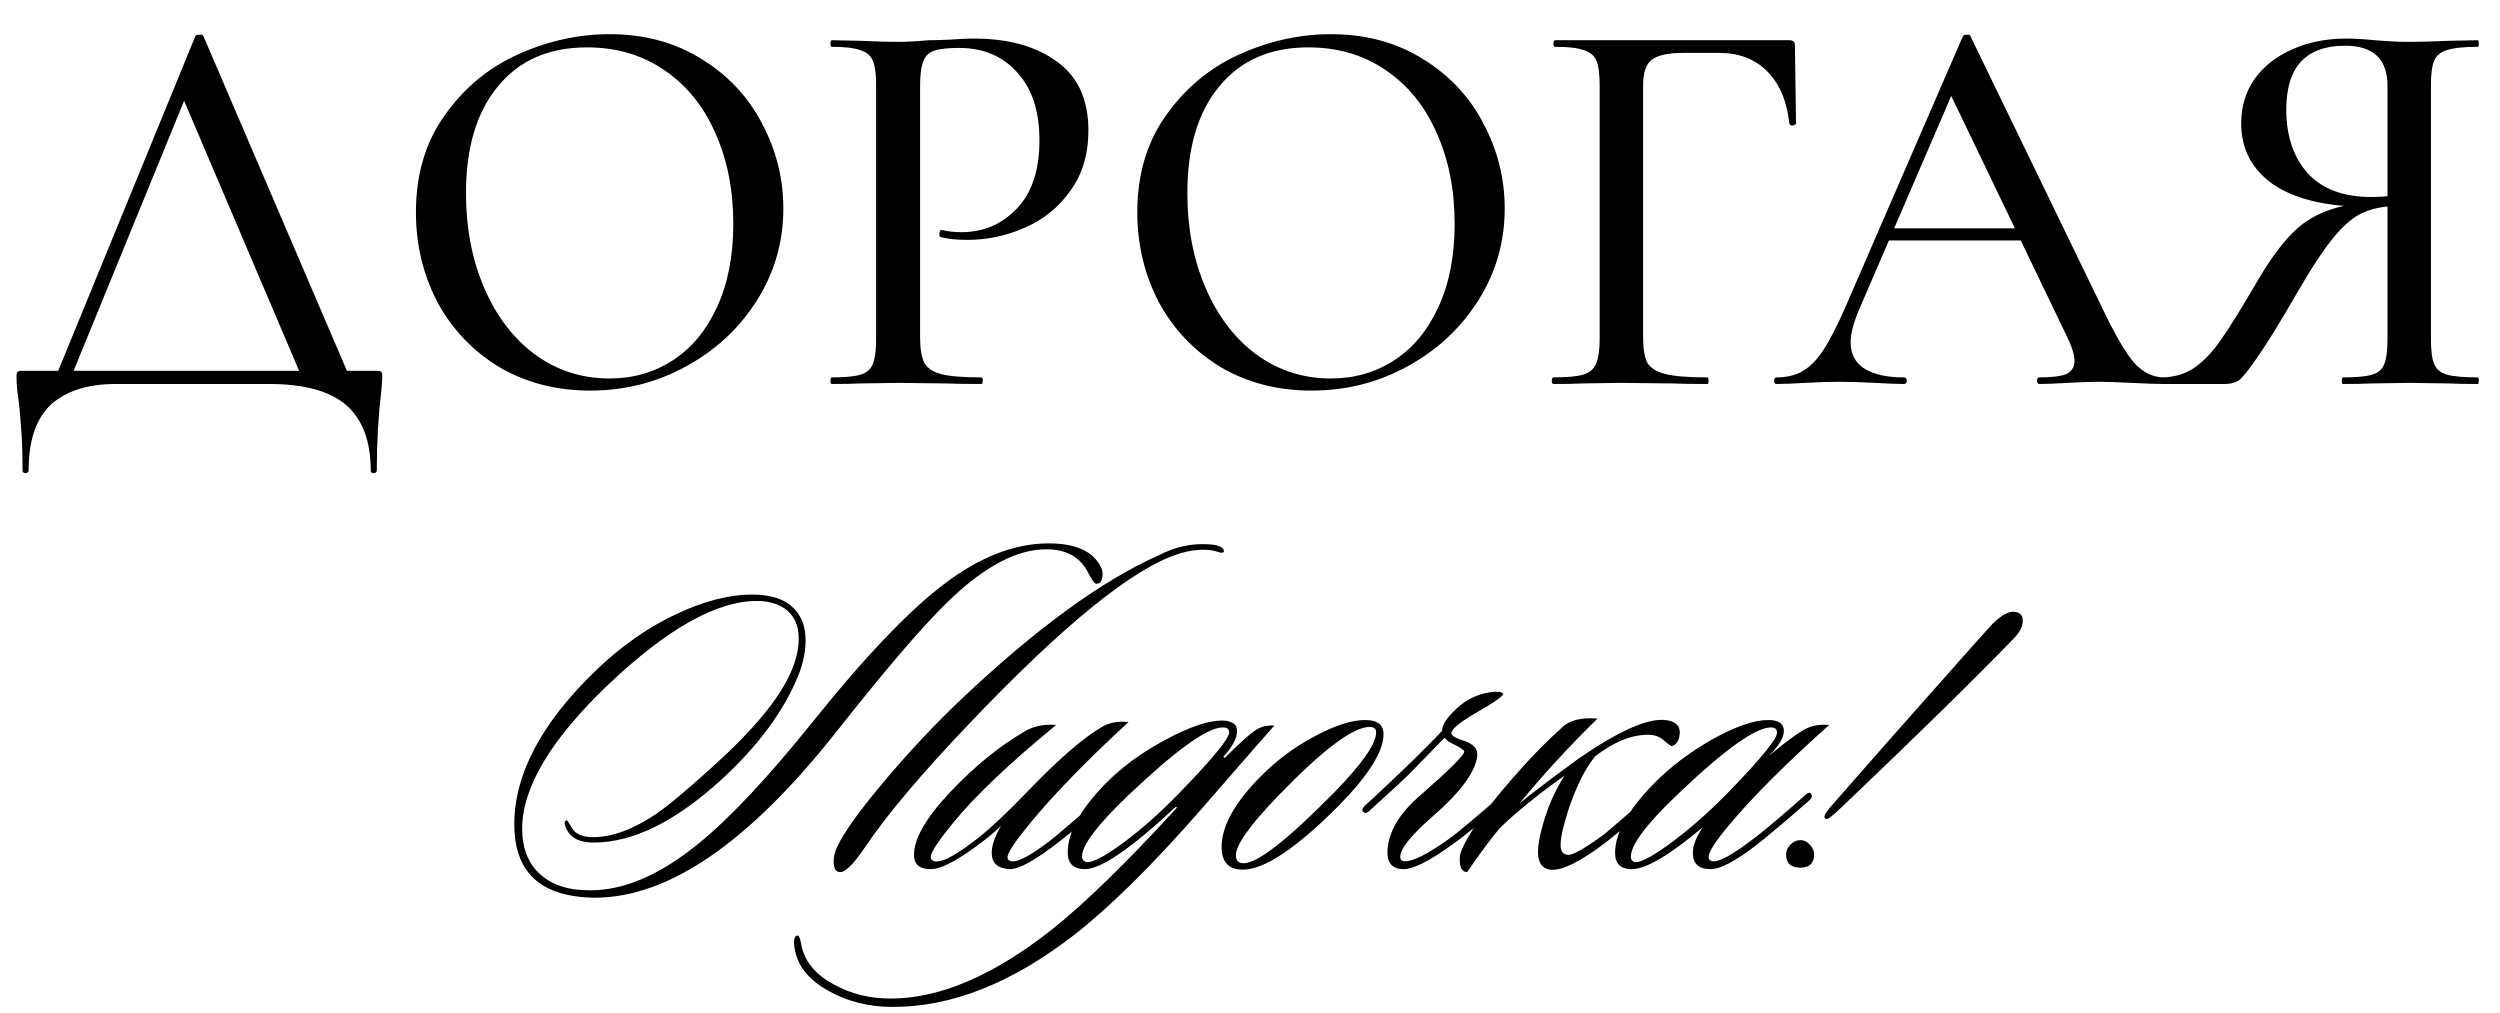
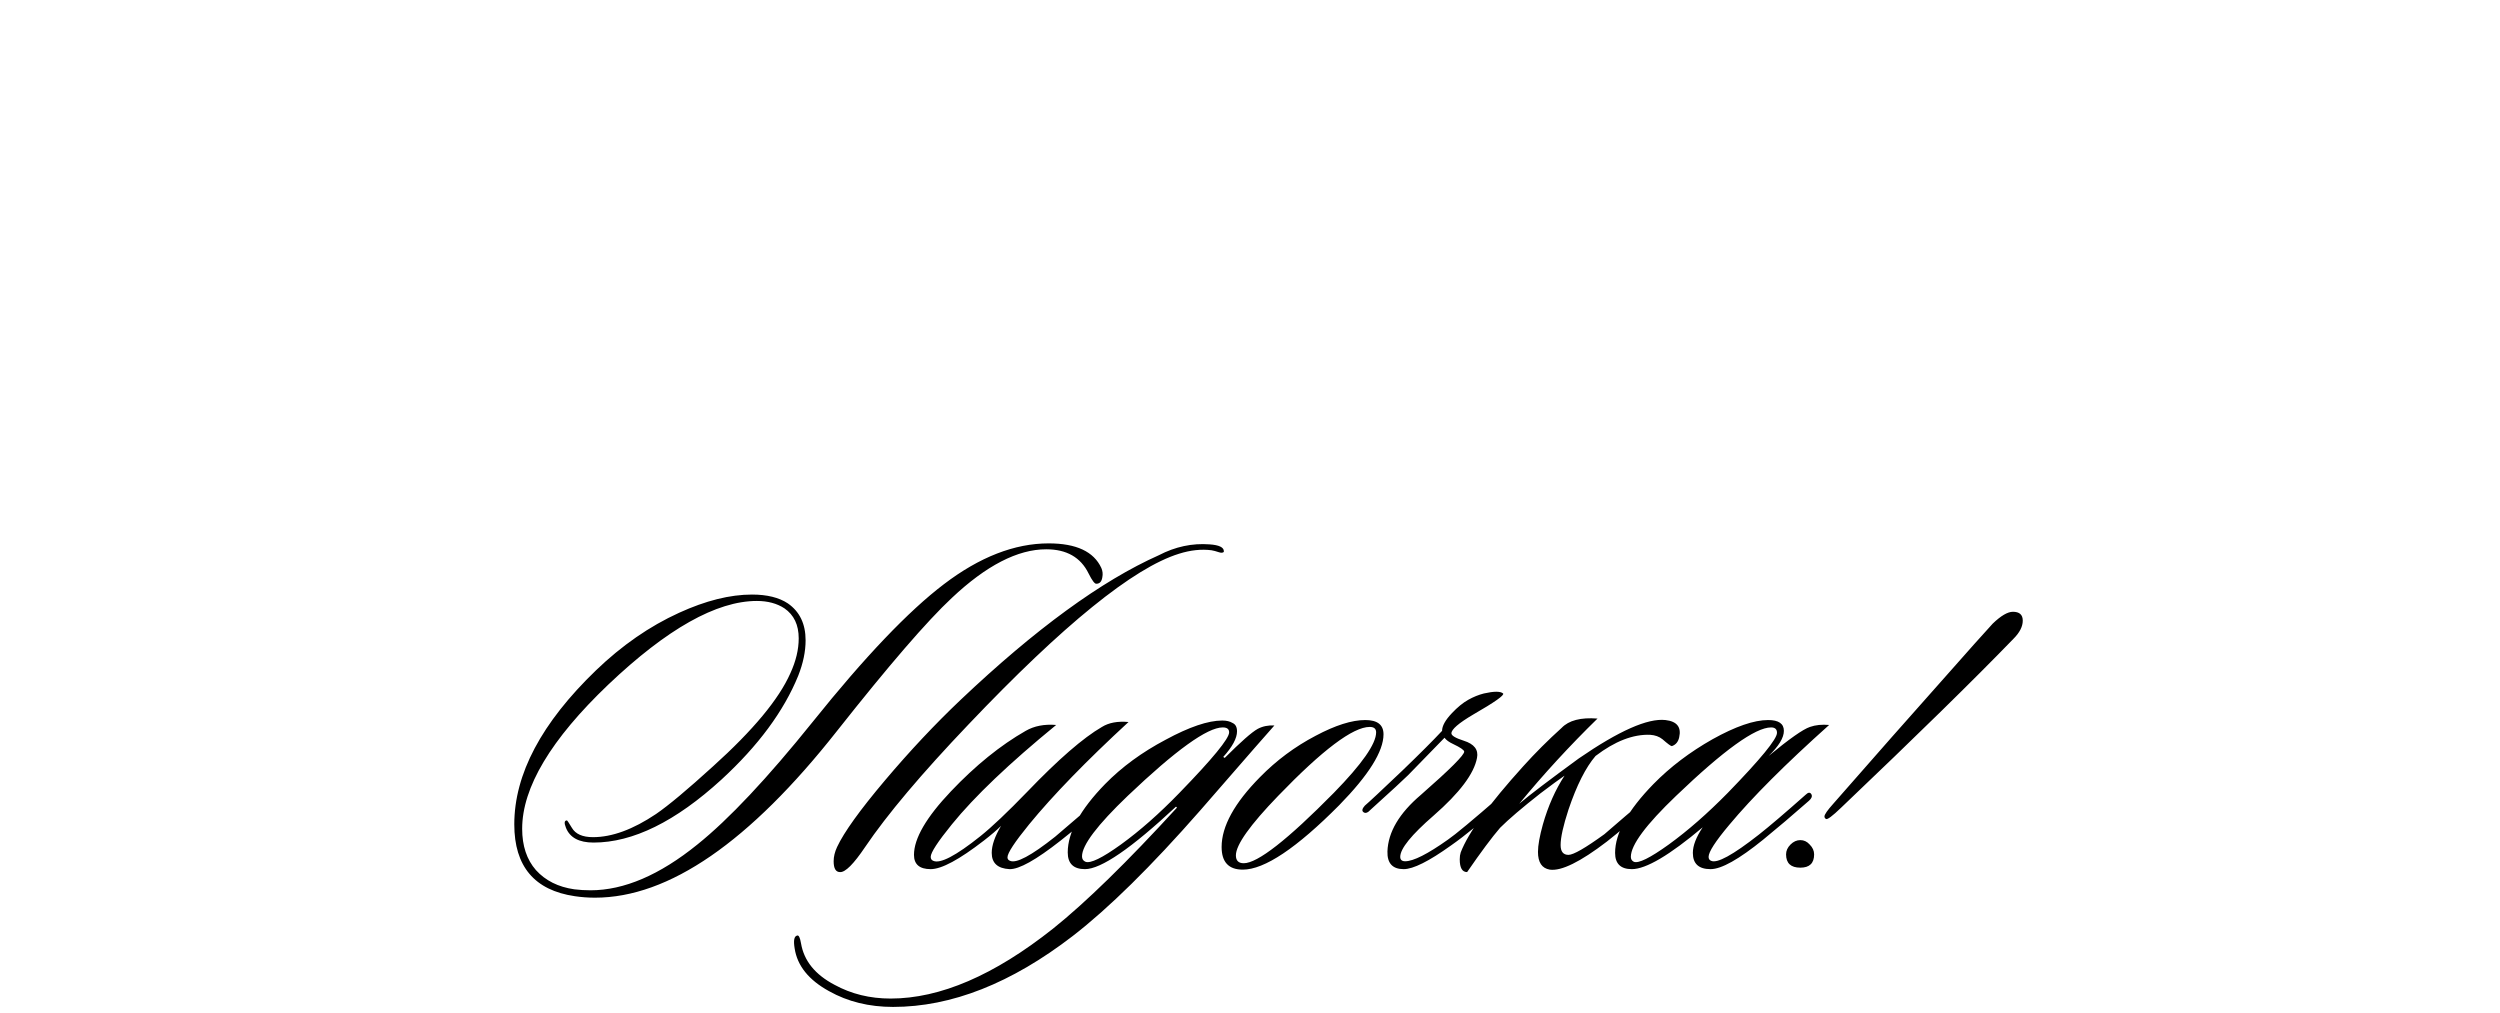
<svg xmlns="http://www.w3.org/2000/svg" width="306" height="124" viewBox="0 0 306 124" fill="none">
-   <path d="M23.902 4.452C23.947 4.317 24.104 4.25 24.373 4.25C24.687 4.205 24.867 4.272 24.912 4.452L43.156 47H37.299L22.017 11.117L24.44 7.683L8.35 47H6.465L23.902 4.452ZM2.762 57.57C2.762 55.37 2.695 53.553 2.56 52.117C2.471 50.725 2.358 49.558 2.224 48.616C2.089 47.763 2.022 46.933 2.022 46.125C2.022 45.766 2.067 45.564 2.156 45.519C2.246 45.429 2.448 45.384 2.762 45.384H45.984C46.388 45.384 46.612 45.429 46.657 45.519C46.747 45.564 46.791 45.766 46.791 46.125C46.791 46.394 46.747 47.022 46.657 48.01C46.298 51.017 46.118 54.203 46.118 57.57C46.118 57.794 45.984 57.906 45.714 57.906C45.49 57.906 45.378 57.794 45.378 57.57C45.378 53.979 44.368 51.309 42.348 49.558C40.328 47.853 37.209 47 32.99 47H14.14C10.774 47 8.148 47.83 6.263 49.491C4.423 51.197 3.503 53.889 3.503 57.57C3.503 57.794 3.368 57.906 3.099 57.906C2.875 57.906 2.762 57.794 2.762 57.57ZM72.251 47.808C68.077 47.808 64.352 46.843 61.075 44.913C57.844 42.938 55.331 40.29 53.535 36.969C51.785 33.603 50.91 29.945 50.91 25.995C50.91 21.372 52.077 17.423 54.41 14.146C56.744 10.825 59.729 8.334 63.364 6.674C67.045 5.013 70.792 4.183 74.607 4.183C78.871 4.183 82.619 5.193 85.85 7.212C89.082 9.187 91.55 11.813 93.256 15.089C95.006 18.365 95.881 21.844 95.881 25.524C95.881 29.608 94.804 33.356 92.65 36.767C90.496 40.178 87.601 42.871 83.965 44.846C80.375 46.821 76.47 47.808 72.251 47.808ZM74.607 46.327C77.48 46.327 80.061 45.586 82.35 44.105C84.638 42.624 86.434 40.47 87.735 37.642C89.082 34.77 89.755 31.359 89.755 27.409C89.755 23.235 89.014 19.51 87.533 16.233C86.097 12.957 84.01 10.399 81.272 8.559C78.579 6.719 75.438 5.798 71.847 5.798C67.179 5.798 63.544 7.392 60.941 10.578C58.338 13.72 57.036 18.074 57.036 23.639C57.036 27.903 57.777 31.763 59.258 35.218C60.739 38.674 62.803 41.39 65.451 43.365C68.144 45.339 71.196 46.327 74.607 46.327ZM112.619 41.278C112.619 42.714 112.799 43.769 113.158 44.442C113.517 45.07 114.19 45.519 115.178 45.788C116.21 46.057 117.848 46.192 120.092 46.192C120.227 46.192 120.294 46.327 120.294 46.596C120.294 46.865 120.227 47 120.092 47C118.252 47 116.816 46.978 115.784 46.933L109.927 46.865L105.281 46.933C104.429 46.978 103.284 47 101.848 47C101.713 47 101.646 46.865 101.646 46.596C101.646 46.327 101.713 46.192 101.848 46.192C103.464 46.192 104.631 46.08 105.349 45.855C106.067 45.631 106.56 45.205 106.83 44.576C107.099 43.903 107.234 42.893 107.234 41.547V10.376C107.234 9.03 107.099 8.043 106.83 7.414C106.56 6.786 106.044 6.359 105.281 6.135C104.563 5.866 103.419 5.731 101.848 5.731C101.713 5.731 101.646 5.596 101.646 5.327C101.646 5.058 101.713 4.923 101.848 4.923L105.214 4.991C107.189 5.08 108.737 5.125 109.859 5.125C110.936 5.125 112.216 5.058 113.697 4.923C114.235 4.923 115.066 4.901 116.188 4.856C117.355 4.766 118.364 4.721 119.217 4.721C123.436 4.721 126.825 5.664 129.383 7.549C131.941 9.389 133.22 12.194 133.22 15.964C133.22 18.881 132.48 21.35 130.999 23.37C129.562 25.389 127.7 26.893 125.411 27.88C123.167 28.868 120.833 29.361 118.409 29.361C117.108 29.361 116.03 29.249 115.178 29.025C115.043 29.025 114.976 28.913 114.976 28.688C114.976 28.554 114.998 28.419 115.043 28.284C115.133 28.15 115.223 28.105 115.312 28.15C116.03 28.329 116.816 28.419 117.669 28.419C120.362 28.419 122.628 27.454 124.468 25.524C126.308 23.594 127.229 20.811 127.229 17.176C127.229 13.63 126.331 10.87 124.536 8.895C122.74 6.876 120.362 5.866 117.399 5.866C116.008 5.866 114.998 5.978 114.37 6.202C113.742 6.382 113.293 6.808 113.023 7.482C112.754 8.11 112.619 9.12 112.619 10.511V41.278ZM160.546 47.808C156.372 47.808 152.647 46.843 149.371 44.913C146.139 42.938 143.626 40.29 141.831 36.969C140.08 33.603 139.205 29.945 139.205 25.995C139.205 21.372 140.372 17.423 142.706 14.146C145.04 10.825 148.024 8.334 151.66 6.674C155.34 5.013 159.088 4.183 162.903 4.183C167.167 4.183 170.914 5.193 174.146 7.212C177.377 9.187 179.846 11.813 181.551 15.089C183.302 18.365 184.177 21.844 184.177 25.524C184.177 29.608 183.1 33.356 180.945 36.767C178.791 40.178 175.896 42.871 172.261 44.846C168.67 46.821 164.765 47.808 160.546 47.808ZM162.903 46.327C165.775 46.327 168.356 45.586 170.645 44.105C172.934 42.624 174.729 40.47 176.031 37.642C177.377 34.77 178.05 31.359 178.05 27.409C178.05 23.235 177.31 19.51 175.829 16.233C174.393 12.957 172.306 10.399 169.568 8.559C166.875 6.719 163.733 5.798 160.143 5.798C155.475 5.798 151.839 7.392 149.236 10.578C146.633 13.72 145.332 18.074 145.332 23.639C145.332 27.903 146.072 31.763 147.553 35.218C149.034 38.674 151.099 41.39 153.747 43.365C156.44 45.339 159.492 46.327 162.903 46.327ZM190.143 47C190.009 47 189.941 46.865 189.941 46.596C189.941 46.327 190.009 46.192 190.143 46.192C191.804 46.192 193.016 46.08 193.779 45.855C194.542 45.631 195.058 45.205 195.327 44.576C195.641 43.903 195.798 42.893 195.798 41.547V10.376C195.798 9.03 195.664 8.043 195.394 7.414C195.125 6.786 194.609 6.359 193.846 6.135C193.128 5.866 191.961 5.731 190.345 5.731C190.211 5.731 190.143 5.596 190.143 5.327C190.143 5.058 190.211 4.923 190.345 4.923H219.025C219.474 4.923 219.698 5.125 219.698 5.529L219.833 15.089C219.833 15.224 219.698 15.313 219.429 15.358C219.204 15.358 219.07 15.291 219.025 15.156C218.711 12.329 217.79 10.174 216.264 8.693C214.783 7.212 212.831 6.472 210.407 6.472H206.099C204.169 6.472 202.845 6.763 202.127 7.347C201.453 7.885 201.117 8.918 201.117 10.444V41.278C201.117 42.714 201.296 43.769 201.655 44.442C202.059 45.07 202.8 45.519 203.877 45.788C204.954 46.057 206.66 46.192 208.994 46.192C209.083 46.192 209.128 46.327 209.128 46.596C209.128 46.865 209.083 47 208.994 47C207.153 47 205.717 46.978 204.685 46.933L198.357 46.865L193.644 46.933C192.791 46.978 191.624 47 190.143 47ZM230.893 27.948H249.205L249.676 29.429H230.085L230.893 27.948ZM264.891 46.192C265.115 46.192 265.228 46.327 265.228 46.596C265.228 46.865 265.115 47 264.891 47C264.038 47 262.714 46.955 260.919 46.865C259.034 46.776 257.687 46.731 256.88 46.731C255.847 46.731 254.568 46.776 253.042 46.865C251.516 46.955 250.372 47 249.609 47C249.429 47 249.339 46.865 249.339 46.596C249.339 46.327 249.429 46.192 249.609 46.192C251.135 46.192 252.234 46.057 252.908 45.788C253.581 45.474 253.917 44.935 253.917 44.172C253.917 43.41 253.581 42.355 252.908 41.008L238.433 10.915L240.587 7.683L227.46 38.113C226.831 39.639 226.517 40.896 226.517 41.883C226.517 43.32 227.078 44.397 228.2 45.115C229.322 45.833 230.938 46.192 233.047 46.192C233.272 46.192 233.384 46.327 233.384 46.596C233.384 46.865 233.272 47 233.047 47C232.239 47 231.073 46.955 229.547 46.865C227.841 46.776 226.36 46.731 225.103 46.731C223.936 46.731 222.545 46.776 220.929 46.865C219.493 46.955 218.326 47 217.428 47C217.249 47 217.159 46.865 217.159 46.596C217.159 46.327 217.249 46.192 217.428 46.192C218.685 46.192 219.74 45.945 220.593 45.452C221.49 44.958 222.343 44.105 223.151 42.893C223.959 41.681 224.879 39.886 225.911 37.508L240.251 4.452C240.296 4.317 240.453 4.25 240.722 4.25C240.991 4.205 241.149 4.272 241.193 4.452L257.351 37.777C258.922 41.053 260.223 43.275 261.256 44.442C262.333 45.609 263.545 46.192 264.891 46.192ZM303.269 46.192C303.358 46.192 303.403 46.327 303.403 46.596C303.403 46.865 303.358 47 303.269 47C301.788 47 300.621 46.978 299.768 46.933L294.921 46.865L290.208 46.933C289.4 46.978 288.256 47 286.775 47C286.685 47 286.64 46.865 286.64 46.596C286.64 46.327 286.685 46.192 286.775 46.192C288.435 46.192 289.625 46.08 290.343 45.855C291.106 45.631 291.599 45.205 291.824 44.576C292.093 43.948 292.228 42.938 292.228 41.547V24.851L293.911 25.187C292.16 25.187 290.679 25.434 289.468 25.928C288.301 26.377 287.089 27.342 285.832 28.823C284.575 30.304 283.049 32.593 281.254 35.69C279.055 39.505 277.394 42.198 276.272 43.769C275.195 45.339 274.432 46.282 273.983 46.596C273.534 46.865 272.973 47 272.3 47H264.76C264.625 47 264.558 46.865 264.558 46.596C264.558 46.327 264.625 46.192 264.76 46.192C266.286 46.147 267.61 45.721 268.732 44.913C269.899 44.06 270.976 42.893 271.964 41.412C272.996 39.931 274.455 37.575 276.34 34.343C278.359 30.887 280.289 28.509 282.129 27.207C284.014 25.905 286.348 25.12 289.131 24.851L289.602 25.322C284.665 25.277 280.873 24.357 278.225 22.562C275.621 20.722 274.32 18.231 274.32 15.089C274.32 13.069 274.858 11.274 275.936 9.703C277.058 8.132 278.584 6.92 280.514 6.068C282.488 5.17 284.71 4.721 287.179 4.721C288.166 4.721 289.333 4.789 290.679 4.923C291.218 4.968 291.846 5.013 292.564 5.058C293.282 5.103 294.068 5.125 294.921 5.125C296.177 5.125 297.793 5.08 299.768 4.991L303.269 4.923C303.358 4.923 303.403 5.058 303.403 5.327C303.403 5.596 303.358 5.731 303.269 5.731C301.563 5.731 300.307 5.866 299.499 6.135C298.736 6.359 298.219 6.786 297.95 7.414C297.681 8.043 297.546 9.03 297.546 10.376V41.547C297.546 42.938 297.681 43.948 297.95 44.576C298.219 45.205 298.736 45.631 299.499 45.855C300.307 46.08 301.563 46.192 303.269 46.192ZM279.84 13.406C279.84 16.637 280.716 19.241 282.466 21.215C284.261 23.145 286.842 24.11 290.208 24.11C291.824 24.11 293.103 23.976 294.045 23.706L292.228 24.312V10.511C292.228 7.235 290.5 5.596 287.044 5.596C282.242 5.596 279.84 8.2 279.84 13.406Z" fill="black" />
  <path d="M134.804 69.522C134.964 69.883 135.004 70.265 134.924 70.666C134.844 71.188 134.603 71.449 134.201 71.449C134 71.489 133.679 71.068 133.238 70.184C132.274 68.217 130.547 67.233 128.058 67.233C124.564 67.233 120.71 69.221 116.494 73.196C113.482 76.007 108.804 81.427 102.46 89.458C91.739 103.07 81.861 109.876 72.827 109.876C71.984 109.876 71.16 109.816 70.357 109.695C65.419 108.972 62.949 106.041 62.949 100.902C62.949 94.758 66.282 88.474 72.947 82.05C76.119 78.998 79.512 76.649 83.126 75.003C86.379 73.517 89.35 72.774 92.04 72.774C93.887 72.774 95.353 73.136 96.437 73.858C97.882 74.862 98.605 76.368 98.605 78.376C98.605 79.741 98.304 81.186 97.702 82.712C95.935 87.049 92.803 91.285 88.306 95.421C82.684 100.56 77.465 103.13 72.646 103.13C70.879 103.13 69.755 102.528 69.273 101.323C69.032 100.721 69.073 100.42 69.394 100.42C69.434 100.42 69.635 100.721 69.996 101.323C70.438 102.086 71.301 102.468 72.586 102.468C74.915 102.468 77.485 101.524 80.295 99.637C81.821 98.593 84.15 96.645 87.282 93.794C92.181 89.378 95.333 85.583 96.738 82.411C97.421 80.925 97.762 79.5 97.762 78.135C97.762 76.488 97.18 75.264 96.015 74.461C95.092 73.858 93.968 73.557 92.642 73.557C87.704 73.557 81.641 76.97 74.453 83.796C67.426 90.502 63.913 96.384 63.913 101.444C63.913 103.532 64.475 105.218 65.599 106.503C66.764 107.788 68.33 108.571 70.297 108.852C70.94 108.932 71.602 108.972 72.285 108.972C76.38 108.972 80.737 107.105 85.355 103.371C89.209 100.279 93.927 95.26 99.509 88.314C105.853 80.403 111.193 74.802 115.53 71.509C119.907 68.177 124.183 66.51 128.359 66.51C131.732 66.51 133.88 67.514 134.804 69.522ZM141.85 67.956C143.858 66.912 145.926 66.47 148.054 66.631C149.219 66.711 149.801 66.992 149.801 67.474C149.801 67.554 149.781 67.594 149.741 67.594C149.62 67.675 149.439 67.675 149.198 67.594C148.837 67.474 148.536 67.394 148.295 67.353C147.05 67.193 145.725 67.333 144.32 67.775C138.739 69.502 130.146 76.468 118.541 88.675C112.799 94.698 108.583 99.697 105.893 103.672C104.488 105.76 103.464 106.784 102.821 106.744C102.299 106.744 102.038 106.302 102.038 105.419C102.038 104.857 102.179 104.274 102.46 103.672C103.303 101.865 105.251 99.155 108.302 95.541C111.354 91.927 114.446 88.635 117.578 85.663C126.733 76.99 134.824 71.088 141.85 67.956ZM138.131 88.374C132.951 93.152 128.896 97.328 125.965 100.902C124.198 103.07 123.315 104.415 123.315 104.937C123.315 105.138 123.415 105.278 123.616 105.359C124.379 105.72 126.226 104.736 129.157 102.407C129.237 102.327 131.185 100.661 134.999 97.408C135.361 97.167 135.622 97.127 135.782 97.288C135.983 97.489 135.923 97.709 135.602 97.95C134.196 99.316 132.269 100.962 129.819 102.889C126.808 105.258 124.72 106.423 123.556 106.383C122.11 106.302 121.387 105.64 121.387 104.395C121.387 103.471 121.769 102.367 122.532 101.082C122.01 101.604 121.307 102.207 120.424 102.889C117.412 105.218 115.244 106.383 113.919 106.383C112.554 106.383 111.871 105.8 111.871 104.636C111.871 102.628 113.377 100.038 116.388 96.866C119.4 93.694 122.451 91.225 125.543 89.458C126.587 88.856 127.832 88.615 129.277 88.735C123.535 93.433 119.279 97.489 116.509 100.902C114.782 103.03 113.919 104.355 113.919 104.877C113.919 105.118 114.019 105.278 114.22 105.359C115.063 105.76 116.99 104.756 120.002 102.347C121.407 101.223 123.315 99.416 125.724 96.926C129.538 92.951 132.59 90.301 134.879 88.976C135.722 88.454 136.806 88.253 138.131 88.374ZM155.988 88.795C155.787 88.996 152.756 92.469 146.893 99.215C140.91 106.041 135.711 111.161 131.294 114.574C123.785 120.356 116.457 123.247 109.31 123.247C106.379 123.247 103.769 122.604 101.48 121.32C98.99 119.954 97.585 118.208 97.264 116.08C97.103 115.116 97.204 114.594 97.565 114.514C97.766 114.433 97.926 114.755 98.047 115.477C98.408 117.605 99.773 119.292 102.142 120.537C104.19 121.661 106.479 122.223 109.009 122.223C115.072 122.223 121.697 119.372 128.885 113.67C132.9 110.458 137.959 105.519 144.062 98.854L143.942 98.733C138.481 103.833 134.767 106.383 132.799 106.383C131.394 106.383 130.691 105.7 130.691 104.335C130.691 101.885 132.217 99.095 135.269 95.963C137.317 93.875 139.786 92.068 142.677 90.542C145.568 88.976 147.877 88.193 149.604 88.193C150.126 88.193 150.547 88.293 150.868 88.494C151.23 88.655 151.411 88.996 151.411 89.518C151.411 90.361 150.848 91.405 149.724 92.65L149.905 92.771C151.872 90.803 153.217 89.618 153.94 89.217C154.542 88.896 155.225 88.755 155.988 88.795ZM149.664 89.036C147.777 89.036 143.902 91.827 138.039 97.408C134.305 100.982 132.438 103.451 132.438 104.817C132.438 105.138 132.579 105.359 132.86 105.479C133.462 105.72 134.908 105.017 137.196 103.371C139.525 101.685 141.914 99.577 144.364 97.047C148.419 92.871 150.447 90.401 150.447 89.639C150.447 89.237 150.186 89.036 149.664 89.036ZM169.342 89.879C169.342 91.968 167.535 94.859 163.921 98.553C158.701 103.813 154.766 106.443 152.116 106.443C150.389 106.443 149.526 105.519 149.526 103.672C149.526 101.143 151.092 98.292 154.224 95.12C156.232 93.072 158.5 91.385 161.03 90.06C163.439 88.775 165.467 88.133 167.113 88.133C168.599 88.133 169.342 88.715 169.342 89.879ZM167.655 88.976C165.607 88.976 161.873 91.787 156.452 97.408C152.999 100.982 151.273 103.411 151.273 104.696C151.273 105.339 151.594 105.66 152.236 105.66C153.923 105.66 157.597 102.789 163.258 97.047C166.712 93.513 168.438 91.044 168.438 89.639C168.438 89.197 168.177 88.976 167.655 88.976ZM167.776 99.095C167.414 99.496 167.113 99.597 166.872 99.396C166.671 99.235 166.732 98.974 167.053 98.613C167.575 98.171 169.101 96.746 171.63 94.337C173.759 92.289 175.385 90.662 176.509 89.458C176.509 88.856 176.911 88.133 177.714 87.29C178.396 86.567 179.059 86.025 179.701 85.663C180.344 85.302 180.986 85.041 181.629 84.88C182.873 84.599 183.656 84.599 183.978 84.88C184.178 85.081 182.954 85.945 180.304 87.47C178.537 88.514 177.653 89.277 177.653 89.759C177.653 90.04 178.155 90.341 179.159 90.662C180.444 91.064 180.986 91.767 180.785 92.771C180.424 94.698 178.657 97.047 175.485 99.817C172.755 102.187 171.389 103.873 171.389 104.877C171.389 105.238 171.59 105.419 171.992 105.419C172.996 105.419 174.742 104.535 177.232 102.769C178.115 102.166 180.263 100.38 183.676 97.408C184.038 97.207 184.279 97.187 184.399 97.348C184.64 97.589 184.6 97.81 184.279 98.011C181.548 100.46 179.32 102.287 177.593 103.492C174.903 105.419 172.976 106.383 171.811 106.383C170.446 106.383 169.783 105.66 169.823 104.214C169.904 101.845 171.269 99.536 173.919 97.288C177.493 94.156 179.26 92.389 179.219 91.988C179.179 91.787 178.738 91.486 177.894 91.084C177.372 90.843 177.011 90.582 176.81 90.301C175.846 91.305 174.361 92.831 172.353 94.879C171.831 95.401 170.305 96.806 167.776 99.095ZM195.536 87.952C192.123 91.285 188.931 94.758 185.959 98.372C187.244 97.288 189.674 95.441 193.247 92.831C198.146 89.458 201.68 87.892 203.848 88.133C205.253 88.293 205.815 88.996 205.534 90.241C205.414 90.803 205.113 91.164 204.631 91.325C204.51 91.325 204.129 91.044 203.486 90.482C203.085 90.161 202.583 89.98 201.981 89.94C199.893 89.859 197.664 90.723 195.295 92.53C194.091 93.935 192.986 96.123 191.982 99.095C191.34 101.062 191.019 102.508 191.019 103.431C191.019 104.234 191.34 104.636 191.982 104.636C192.585 104.636 194.05 103.793 196.379 102.106C197.945 100.741 199.853 99.115 202.101 97.228C202.342 96.987 202.563 96.967 202.764 97.167C202.964 97.368 202.904 97.629 202.583 97.95C200.093 100.199 198.126 101.885 196.68 103.01C193.428 105.499 191.099 106.644 189.694 106.443C188.73 106.282 188.248 105.559 188.248 104.274C188.248 103.471 188.449 102.347 188.851 100.902C189.493 98.653 190.376 96.665 191.501 94.939C190.858 95.38 189.874 96.103 188.549 97.107C186.301 98.874 184.655 100.279 183.611 101.323C182.607 102.488 181.262 104.295 179.575 106.744C178.973 106.744 178.672 106.222 178.672 105.178C178.672 104.857 178.712 104.576 178.792 104.335C179.716 101.926 182.265 98.412 186.441 93.794C187.927 92.148 189.493 90.582 191.139 89.097C192.023 88.173 193.488 87.792 195.536 87.952ZM223.888 88.735C218.548 93.513 214.472 97.589 211.662 100.962C209.975 102.97 209.132 104.274 209.132 104.877C209.132 105.118 209.232 105.278 209.433 105.359C210.156 105.72 212.103 104.656 215.276 102.166C216.601 101.122 218.508 99.496 220.997 97.288C221.319 96.967 221.559 96.947 221.72 97.228C221.841 97.469 221.74 97.73 221.419 98.011C219.411 99.777 217.544 101.363 215.818 102.769C212.846 105.178 210.698 106.383 209.373 106.383C207.927 106.383 207.205 105.72 207.205 104.395C207.205 103.512 207.606 102.468 208.409 101.263C204.354 104.676 201.463 106.383 199.736 106.383C198.371 106.383 197.688 105.72 197.688 104.395C197.688 101.986 199.254 99.175 202.386 95.963C204.434 93.875 206.843 92.048 209.614 90.482C212.425 88.916 214.693 88.133 216.42 88.133C217.705 88.133 218.347 88.575 218.347 89.458C218.347 90.301 217.725 91.325 216.48 92.53C219.01 90.442 220.696 89.257 221.539 88.976C222.222 88.735 223.005 88.655 223.888 88.735ZM216.781 89.036C214.854 89.036 210.979 91.827 205.157 97.408C201.463 100.942 199.616 103.431 199.616 104.877C199.616 105.158 199.736 105.359 199.977 105.479C200.539 105.72 201.965 105.017 204.253 103.371C206.582 101.685 208.992 99.577 211.481 97.047C215.496 92.911 217.504 90.462 217.504 89.699C217.504 89.257 217.263 89.036 216.781 89.036ZM247.586 75.966C247.586 76.689 247.205 77.432 246.442 78.195C241.623 83.174 234.596 90.06 225.361 98.854C224.277 99.898 223.655 100.36 223.494 100.239C223.374 100.159 223.313 100.058 223.313 99.938C223.313 99.697 223.675 99.175 224.398 98.372C228.212 93.995 233.974 87.47 241.684 78.797C242.406 77.994 243.149 77.171 243.912 76.328C244.916 75.364 245.739 74.882 246.381 74.882C247.185 74.882 247.586 75.244 247.586 75.966ZM222.049 104.576C222.049 105.66 221.486 106.202 220.362 106.202C219.198 106.202 218.615 105.66 218.615 104.576C218.615 104.134 218.796 103.732 219.158 103.371C219.519 103.01 219.92 102.829 220.362 102.829C220.804 102.829 221.185 103.01 221.506 103.371C221.868 103.732 222.049 104.134 222.049 104.576Z" fill="black" />
</svg>